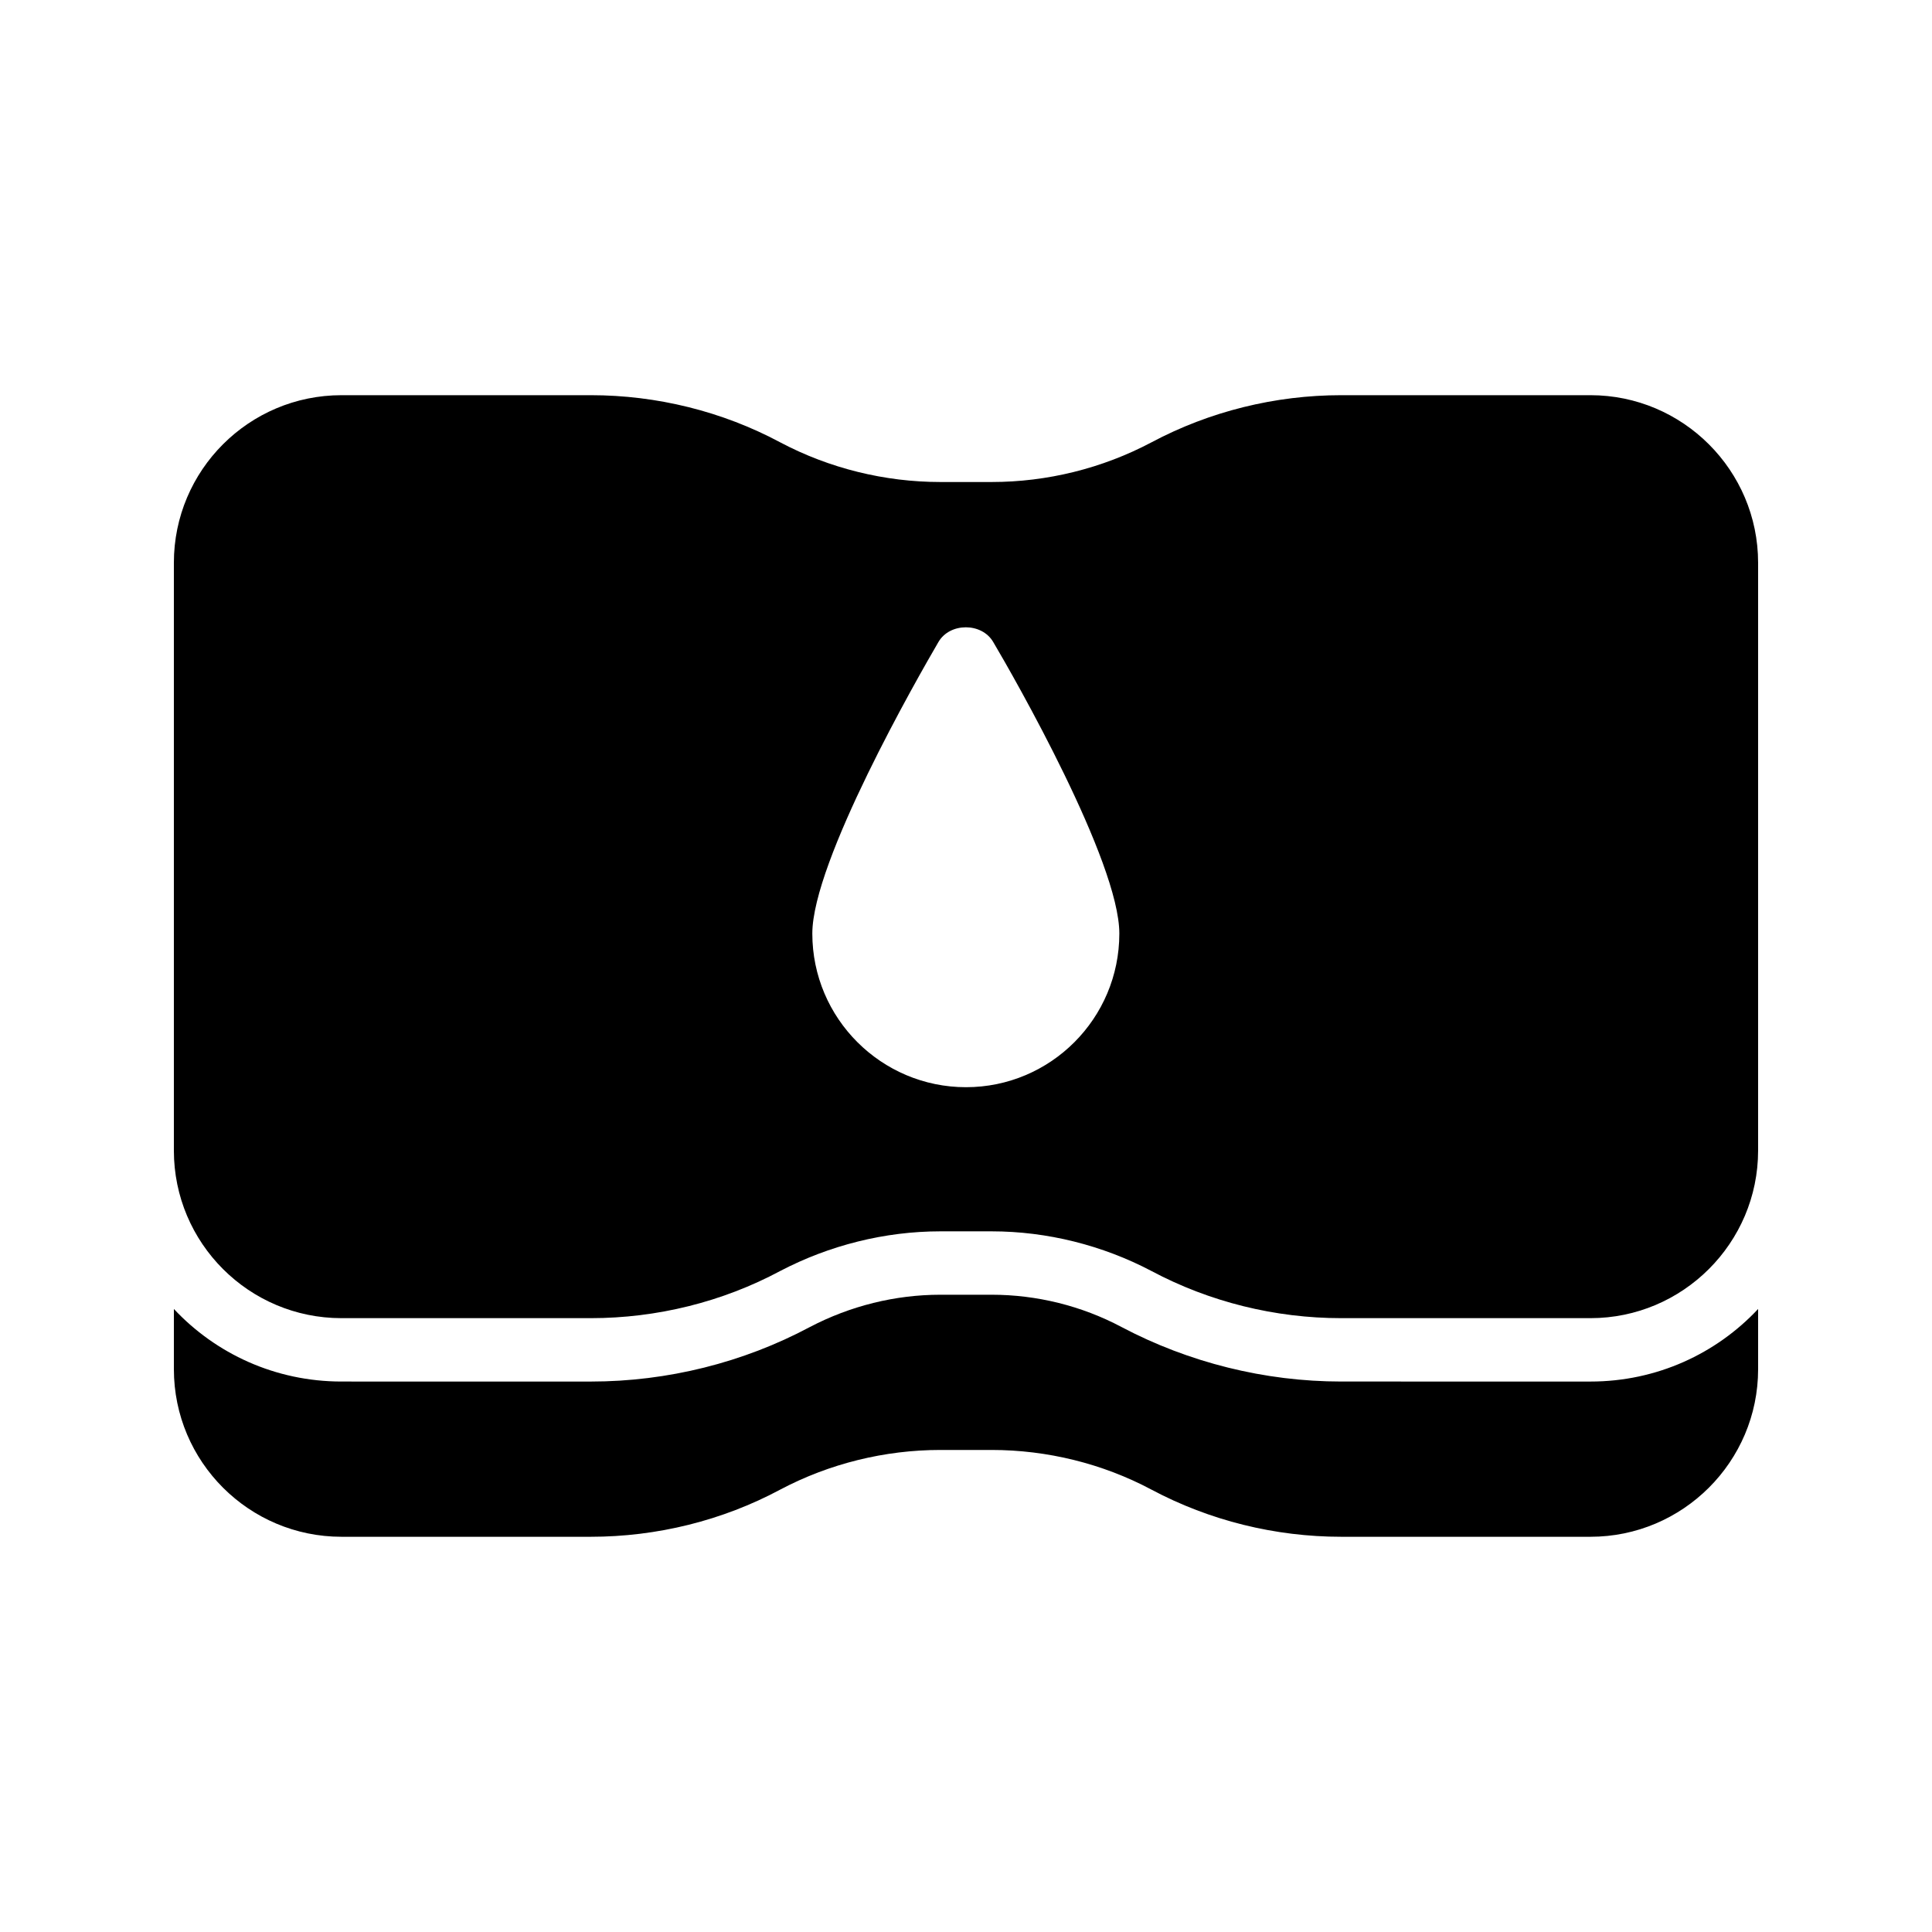
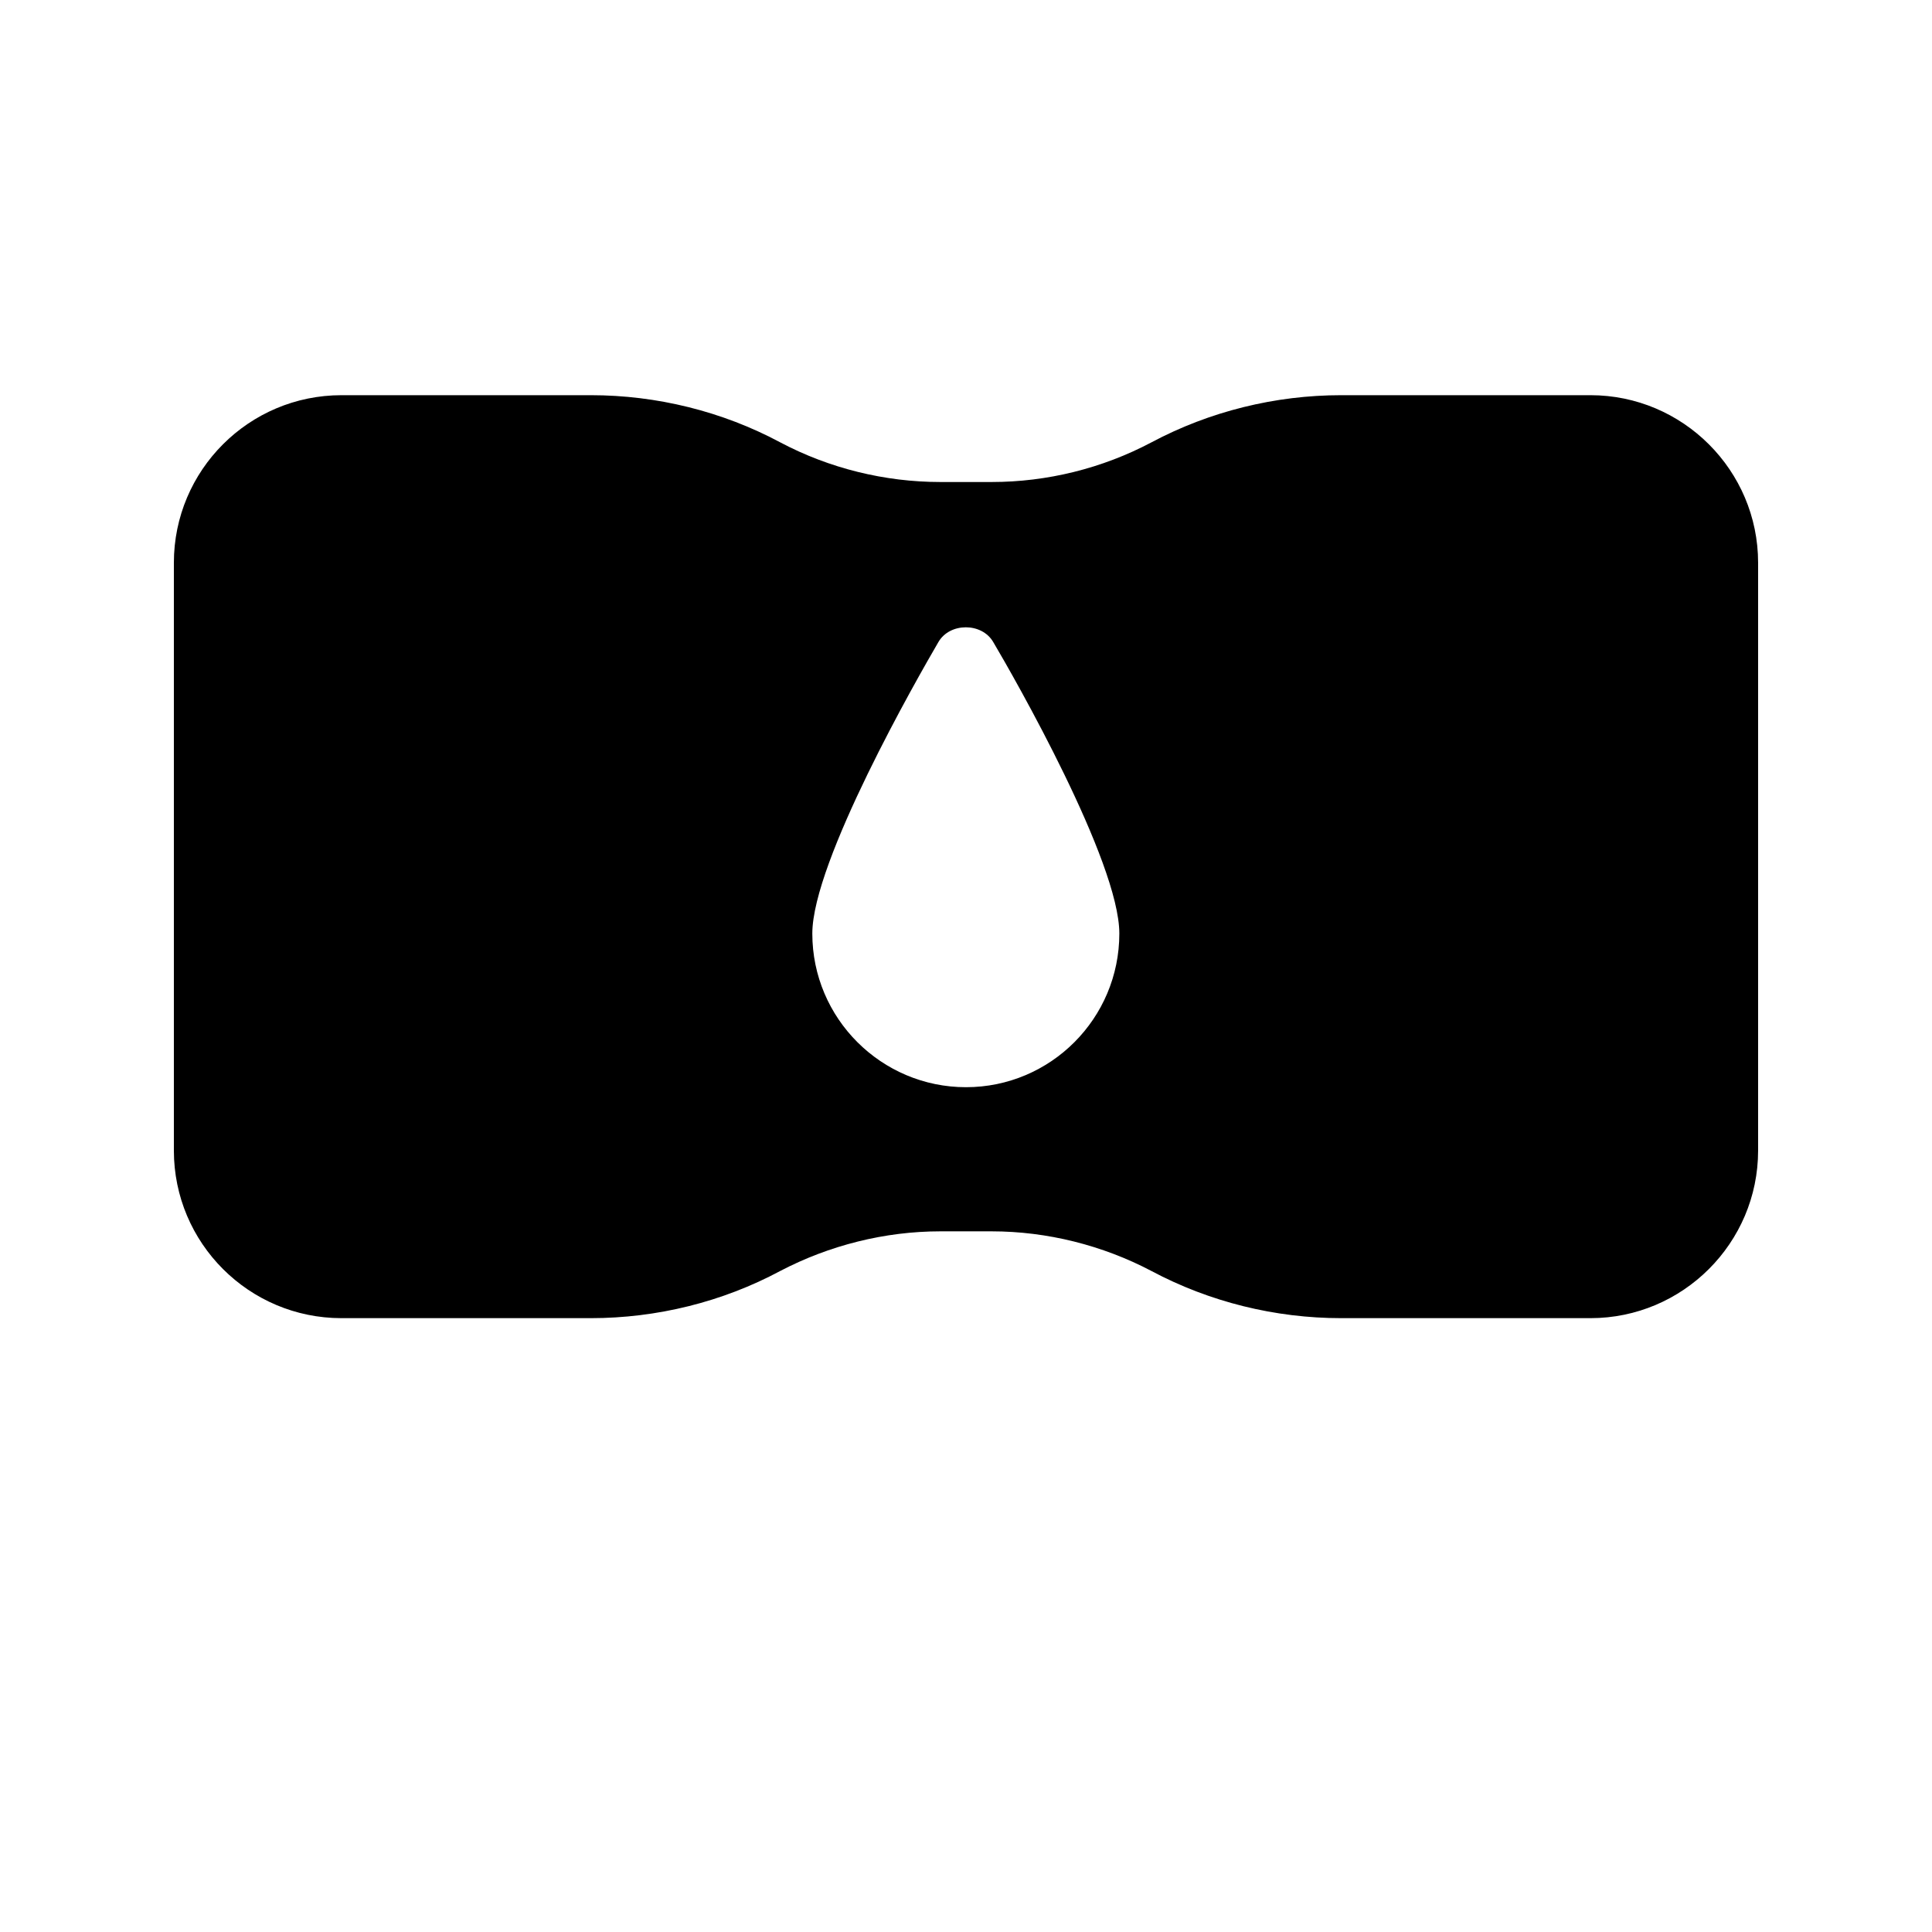
<svg xmlns="http://www.w3.org/2000/svg" fill="#000000" width="800px" height="800px" version="1.1" viewBox="144 144 512 512">
  <g>
-     <path d="m565.5 248.73h-66.082c-17.465 0-34.848 4.281-50.297 12.512-13.016 6.887-27.625 10.496-42.32 10.496h-13.602c-14.695 0-29.391-3.609-42.406-10.496-15.367-8.23-32.746-12.512-50.211-12.512h-66.086c-24.52 0-44.418 19.898-44.418 44.418v155.76c0 24.52 19.902 44.418 44.418 44.418h66.082c17.465 0 34.848-4.281 50.211-12.512 13.016-6.801 27.711-10.496 42.406-10.496h13.602c14.695 0 29.391 3.695 42.32 10.496 15.449 8.23 32.832 12.512 50.297 12.512h66.082c24.438 0 44.422-19.898 44.422-44.418v-155.76c0-24.52-19.984-44.418-44.418-44.418zm-165.5 183.39c-22.418 0-40.727-18.223-40.727-40.723 0-19.062 27.879-67.762 33.418-77.25 3.023-5.207 11.504-5.207 14.527 0 5.625 9.488 33.418 58.191 33.418 77.25 0.004 22.5-18.219 40.723-40.637 40.723z" />
-     <path d="m499.42 510.12c-20.234 0-40.391-5.039-58.191-14.441-10.578-5.625-22.504-8.562-34.426-8.562h-13.602c-11.926 0-23.848 2.938-34.594 8.566-17.633 9.406-37.703 14.441-58.023 14.441l-66.086-0.004c-17.551 0-33.336-7.391-44.418-19.23v15.953c0 24.52 19.902 44.418 44.418 44.418h66.082c17.465 0 34.848-4.281 50.211-12.512 13.016-6.887 27.711-10.496 42.406-10.496h13.602c14.695 0 29.391 3.609 42.32 10.496 15.449 8.23 32.832 12.512 50.297 12.512h66.082c24.438 0.004 44.422-19.895 44.422-44.414v-15.953c-11.082 11.84-26.871 19.23-44.418 19.23z" />
+     <path d="m565.5 248.73h-66.082c-17.465 0-34.848 4.281-50.297 12.512-13.016 6.887-27.625 10.496-42.32 10.496h-13.602c-14.695 0-29.391-3.609-42.406-10.496-15.367-8.23-32.746-12.512-50.211-12.512h-66.086c-24.52 0-44.418 19.898-44.418 44.418v155.76c0 24.52 19.902 44.418 44.418 44.418h66.082c17.465 0 34.848-4.281 50.211-12.512 13.016-6.801 27.711-10.496 42.406-10.496h13.602c14.695 0 29.391 3.695 42.32 10.496 15.449 8.23 32.832 12.512 50.297 12.512h66.082c24.438 0 44.422-19.898 44.422-44.418v-155.76c0-24.52-19.984-44.418-44.418-44.418m-165.5 183.39c-22.418 0-40.727-18.223-40.727-40.723 0-19.062 27.879-67.762 33.418-77.25 3.023-5.207 11.504-5.207 14.527 0 5.625 9.488 33.418 58.191 33.418 77.25 0.004 22.5-18.219 40.723-40.637 40.723z" />
  </g>
</svg>